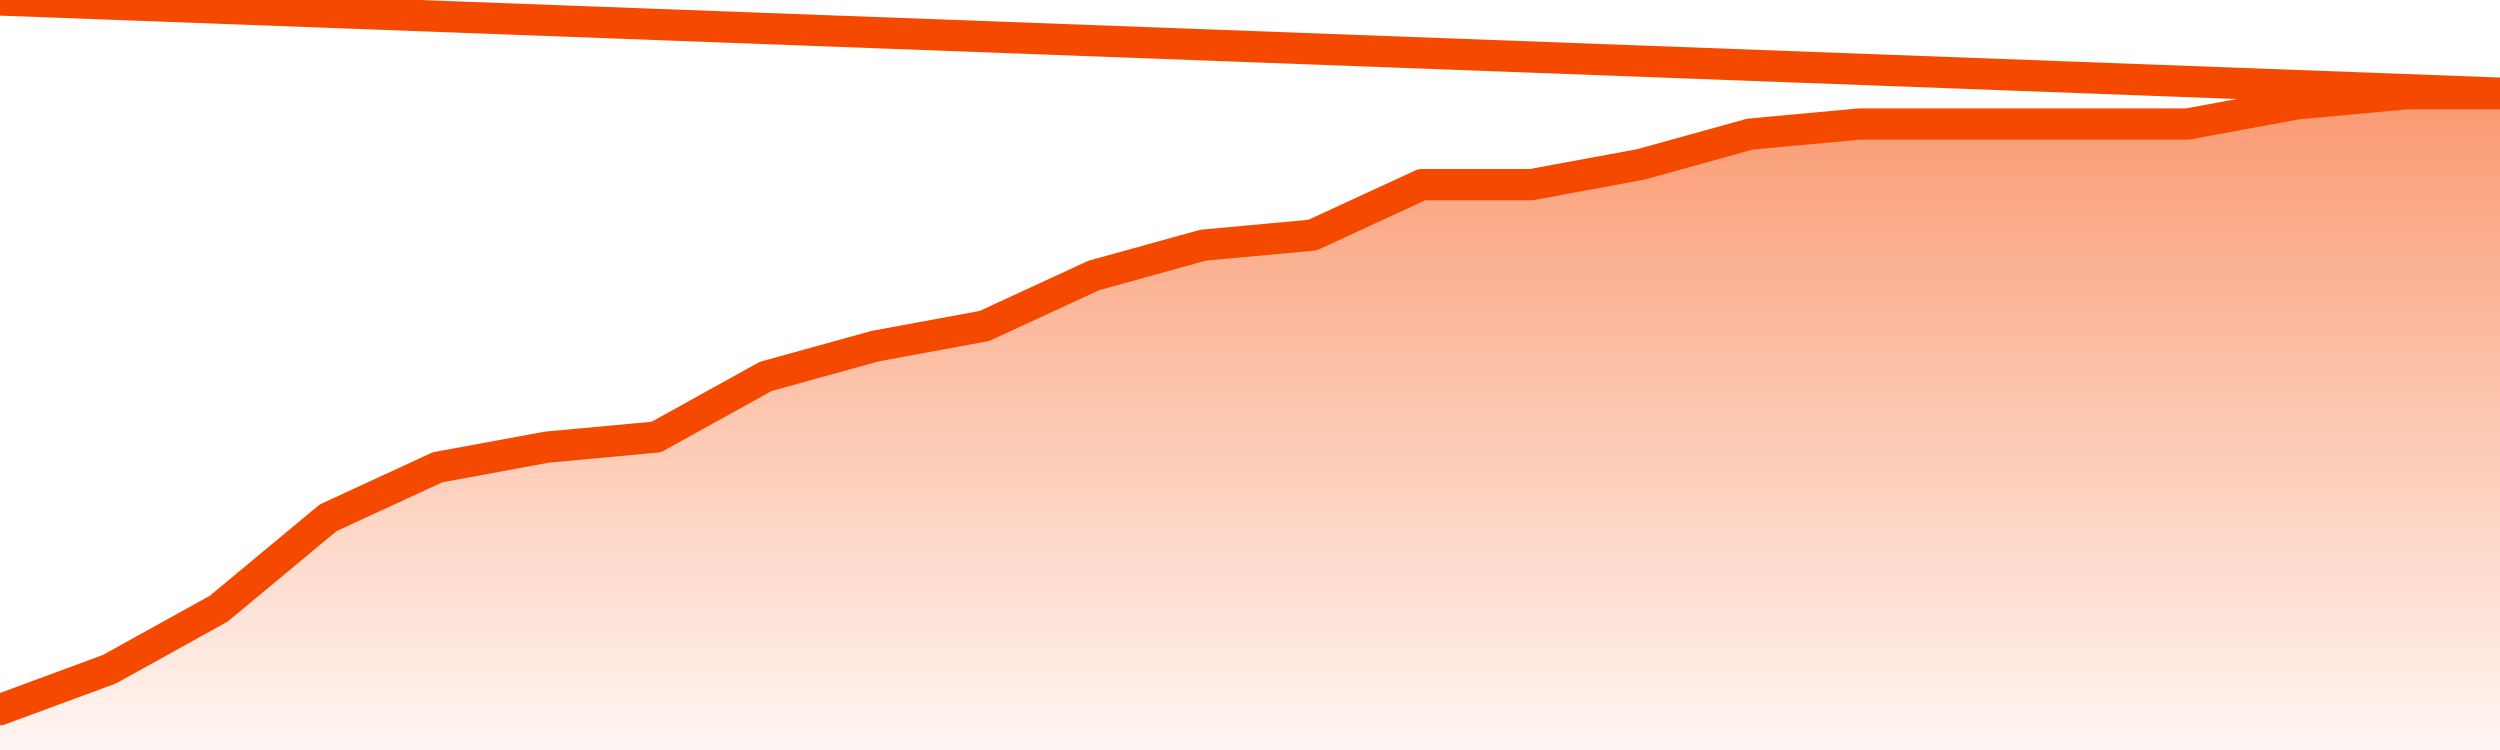
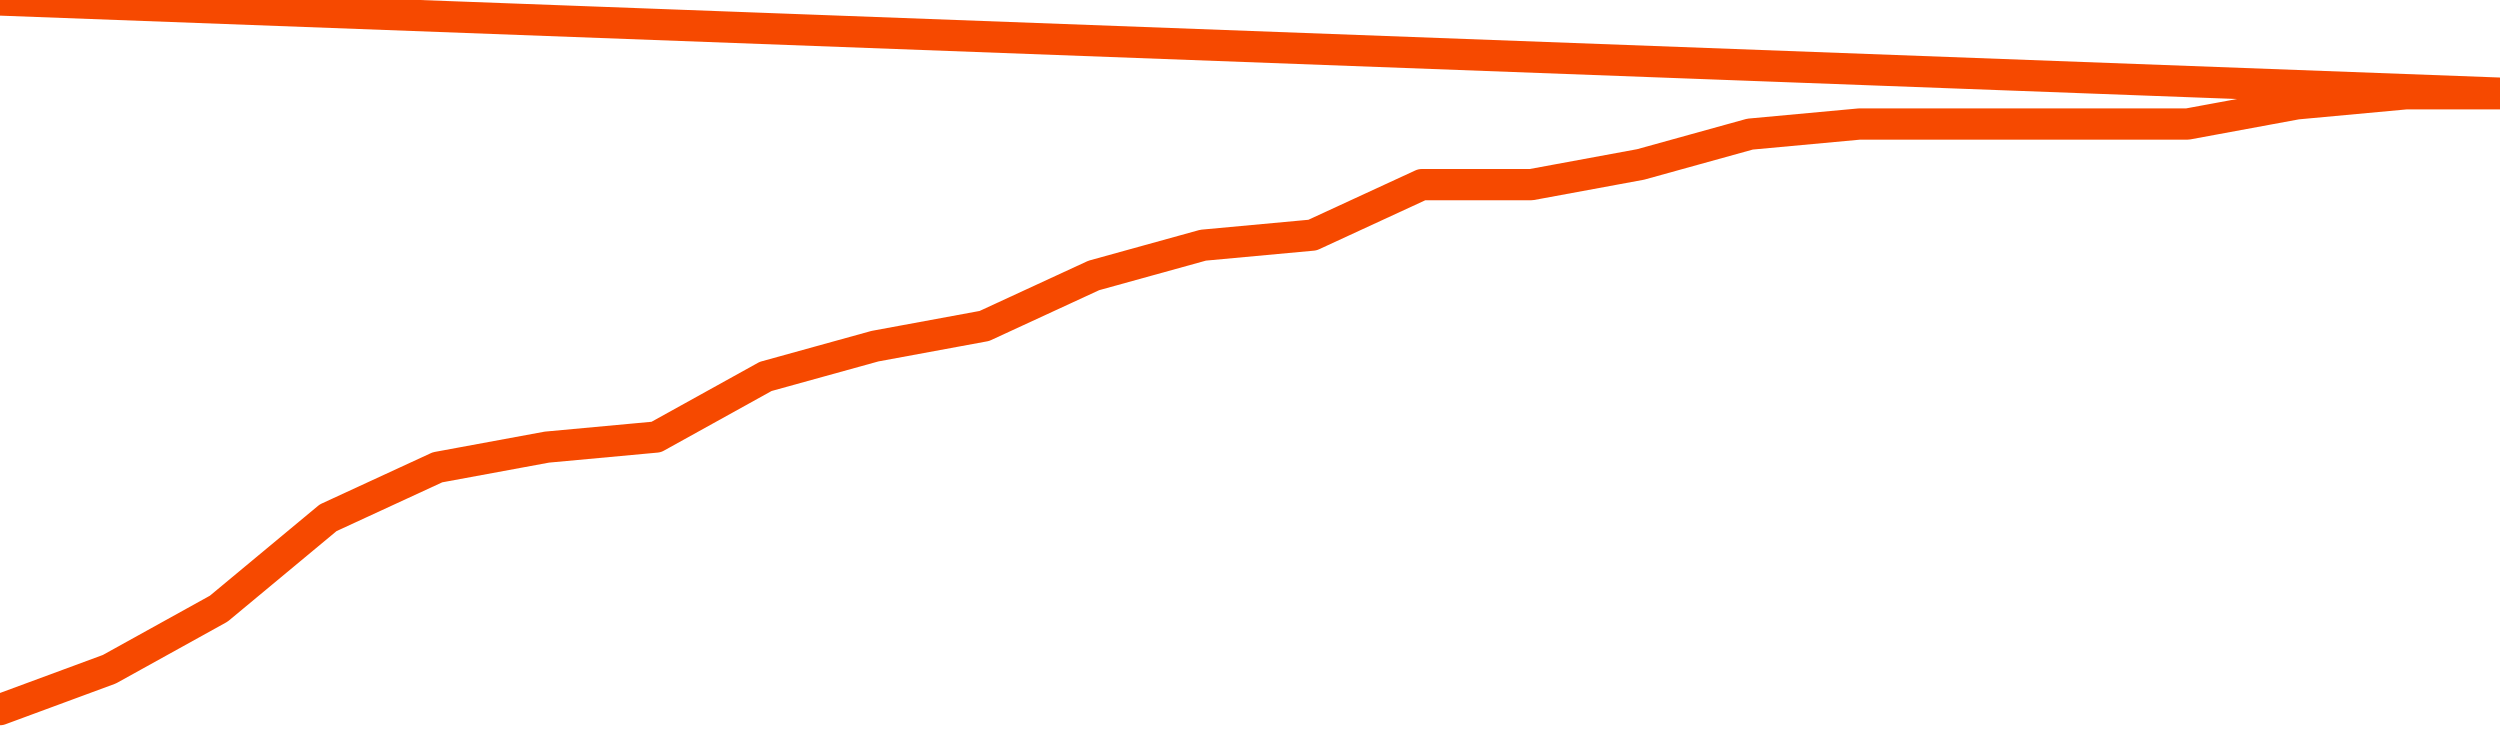
<svg xmlns="http://www.w3.org/2000/svg" version="1.1" width="80" height="24" viewBox="0 0 80 24">
  <defs>
    <linearGradient x1=".5" x2=".5" y2="1" id="gradient">
      <stop offset="0" stop-color="#F64900" />
      <stop offset="1" stop-color="#f64900" stop-opacity="0" />
    </linearGradient>
  </defs>
-   <path fill="url(#gradient)" fill-opacity="0.56" stroke="none" d="M 0,26 0.0,22.708 3.5,21.415 7.0,19.477 10.5,16.569 14.0,14.954 17.5,14.308 21.0,13.985 24.5,12.046 28.0,11.077 31.5,10.431 35.0,8.815 38.5,7.846 42.0,7.523 45.5,5.908 49.0,5.908 52.5,5.262 56.0,4.292 59.5,3.969 63.0,3.969 66.5,3.969 70.0,3.969 73.5,3.323 77.0,3.0 80.5,3.0 82,26 Z" />
  <path fill="none" stroke="#F64900" stroke-width="1" stroke-linejoin="round" stroke-linecap="round" d="M 0.0,22.708 3.5,21.415 7.0,19.477 10.5,16.569 14.0,14.954 17.5,14.308 21.0,13.985 24.5,12.046 28.0,11.077 31.5,10.431 35.0,8.815 38.5,7.846 42.0,7.523 45.5,5.908 49.0,5.908 52.5,5.262 56.0,4.292 59.5,3.969 63.0,3.969 66.5,3.969 70.0,3.969 73.5,3.323 77.0,3.0 80.5,3.0.join(' ') }" />
</svg>